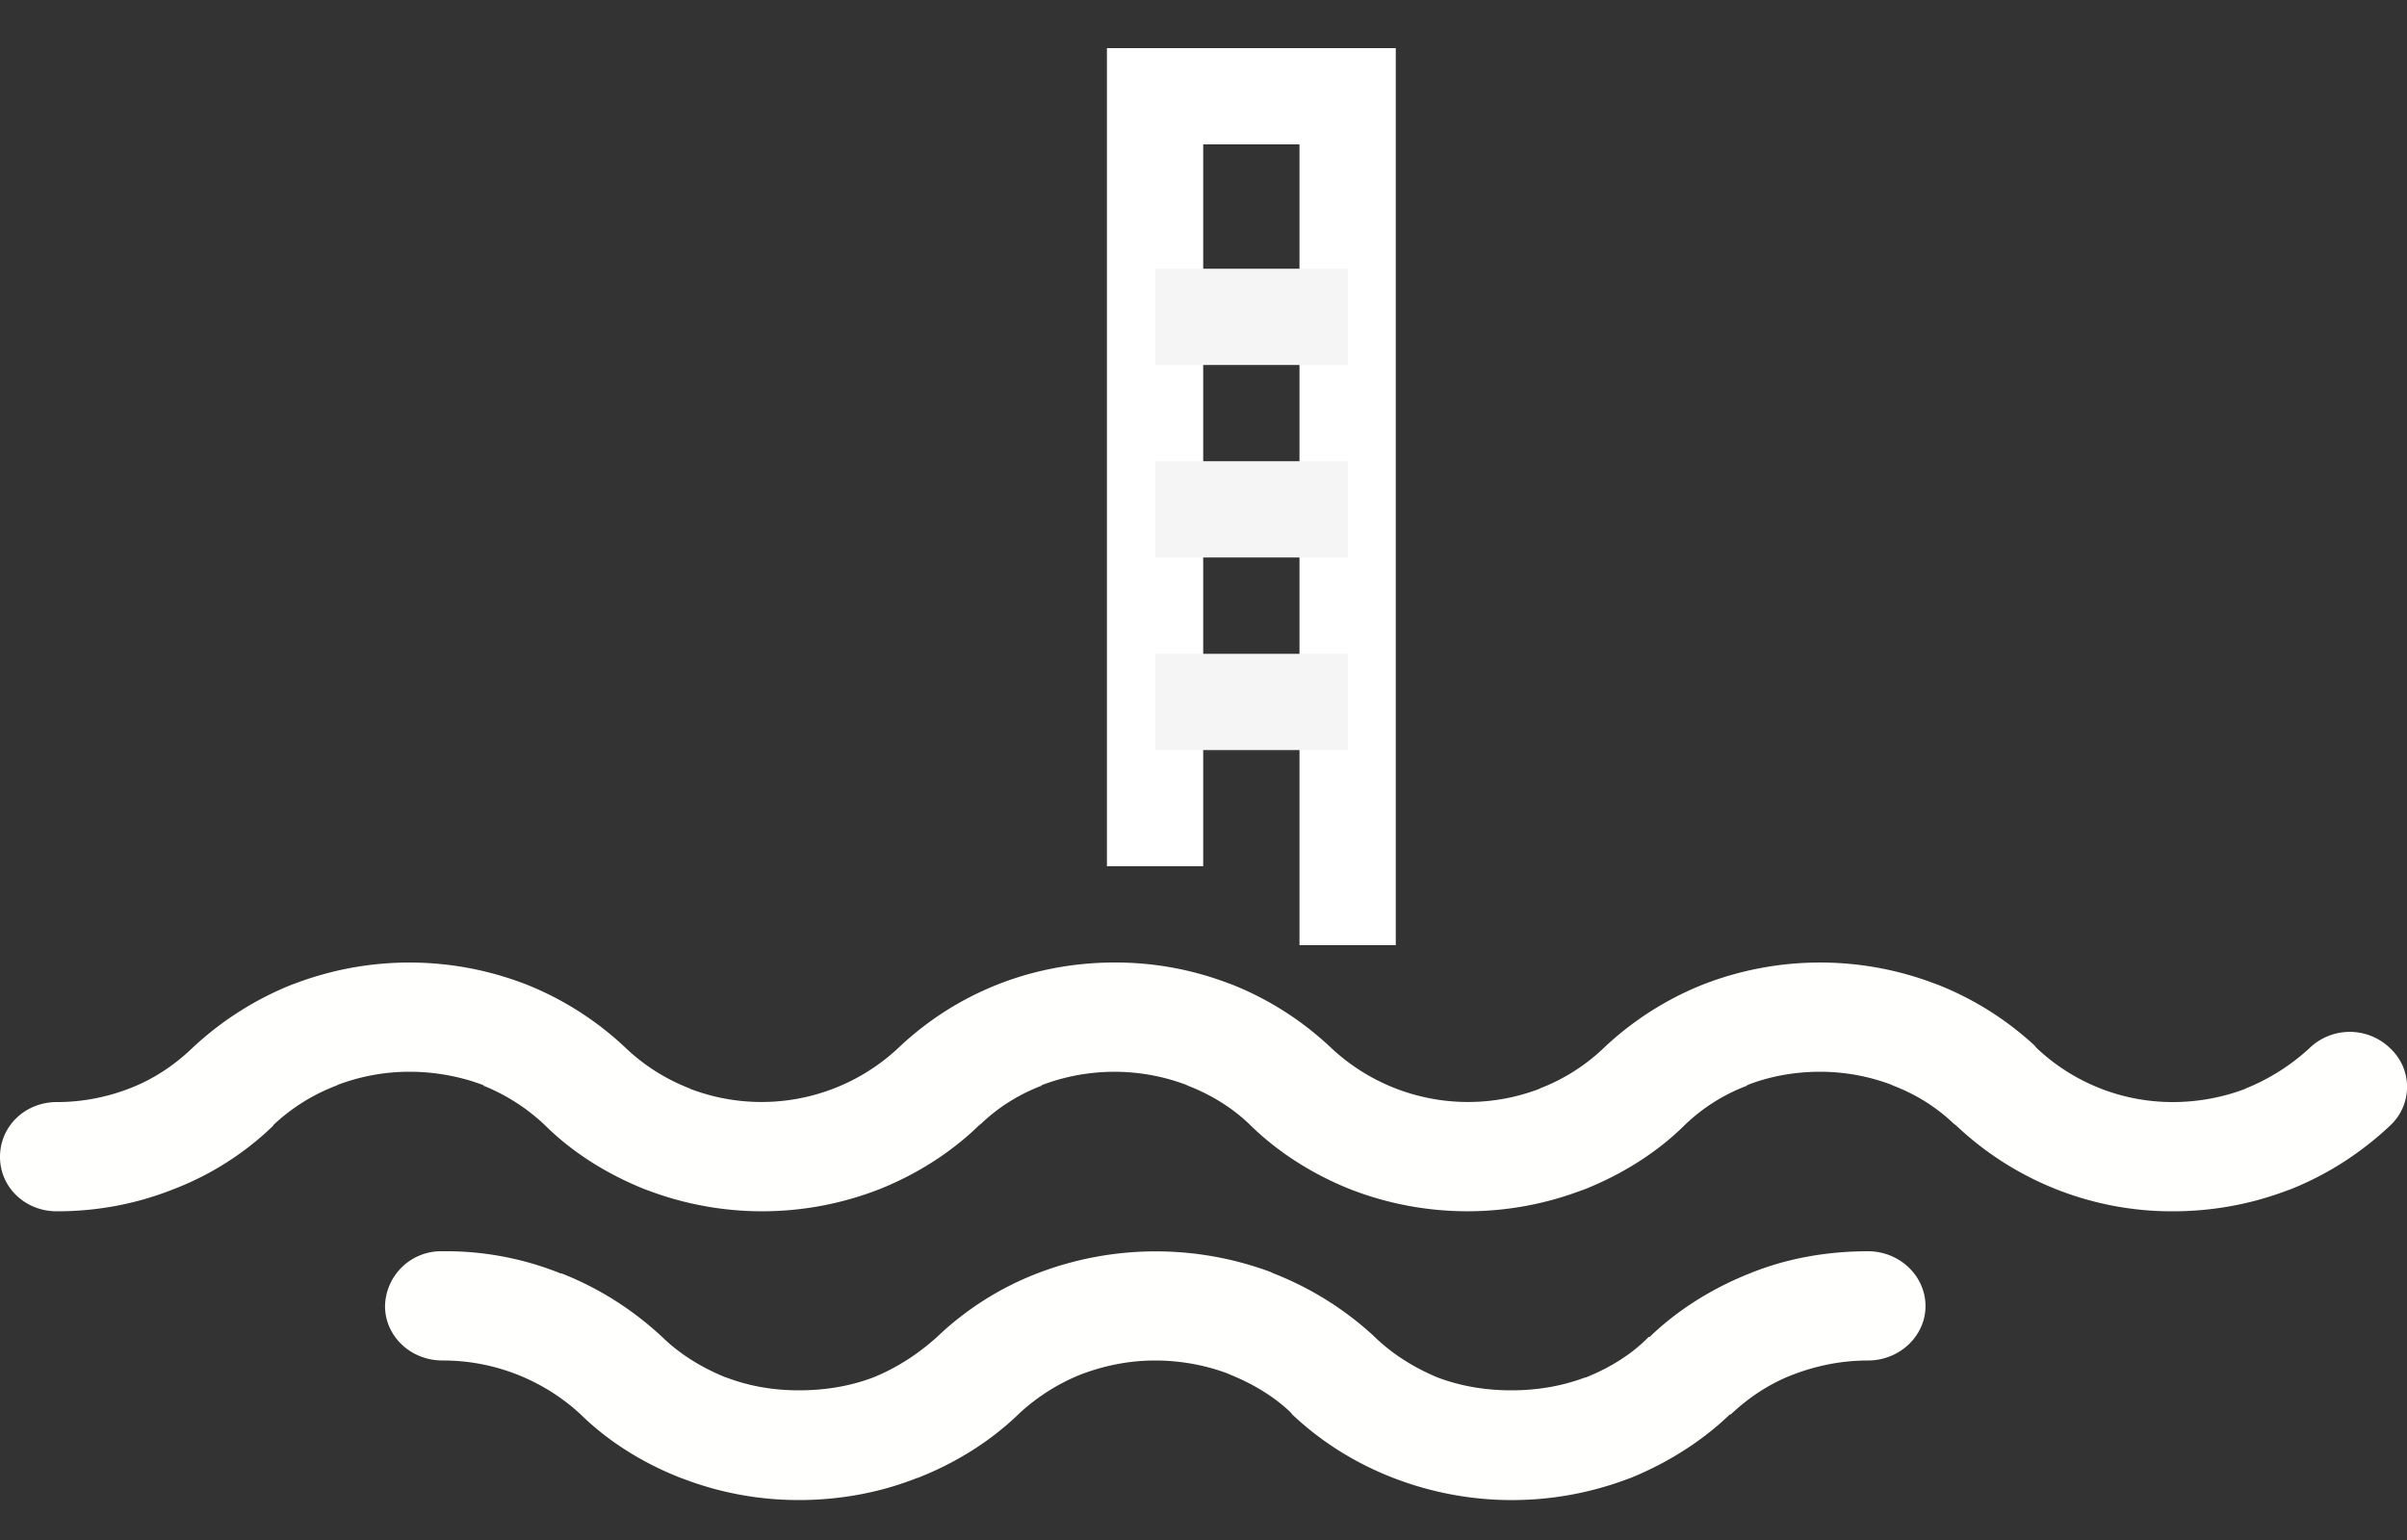
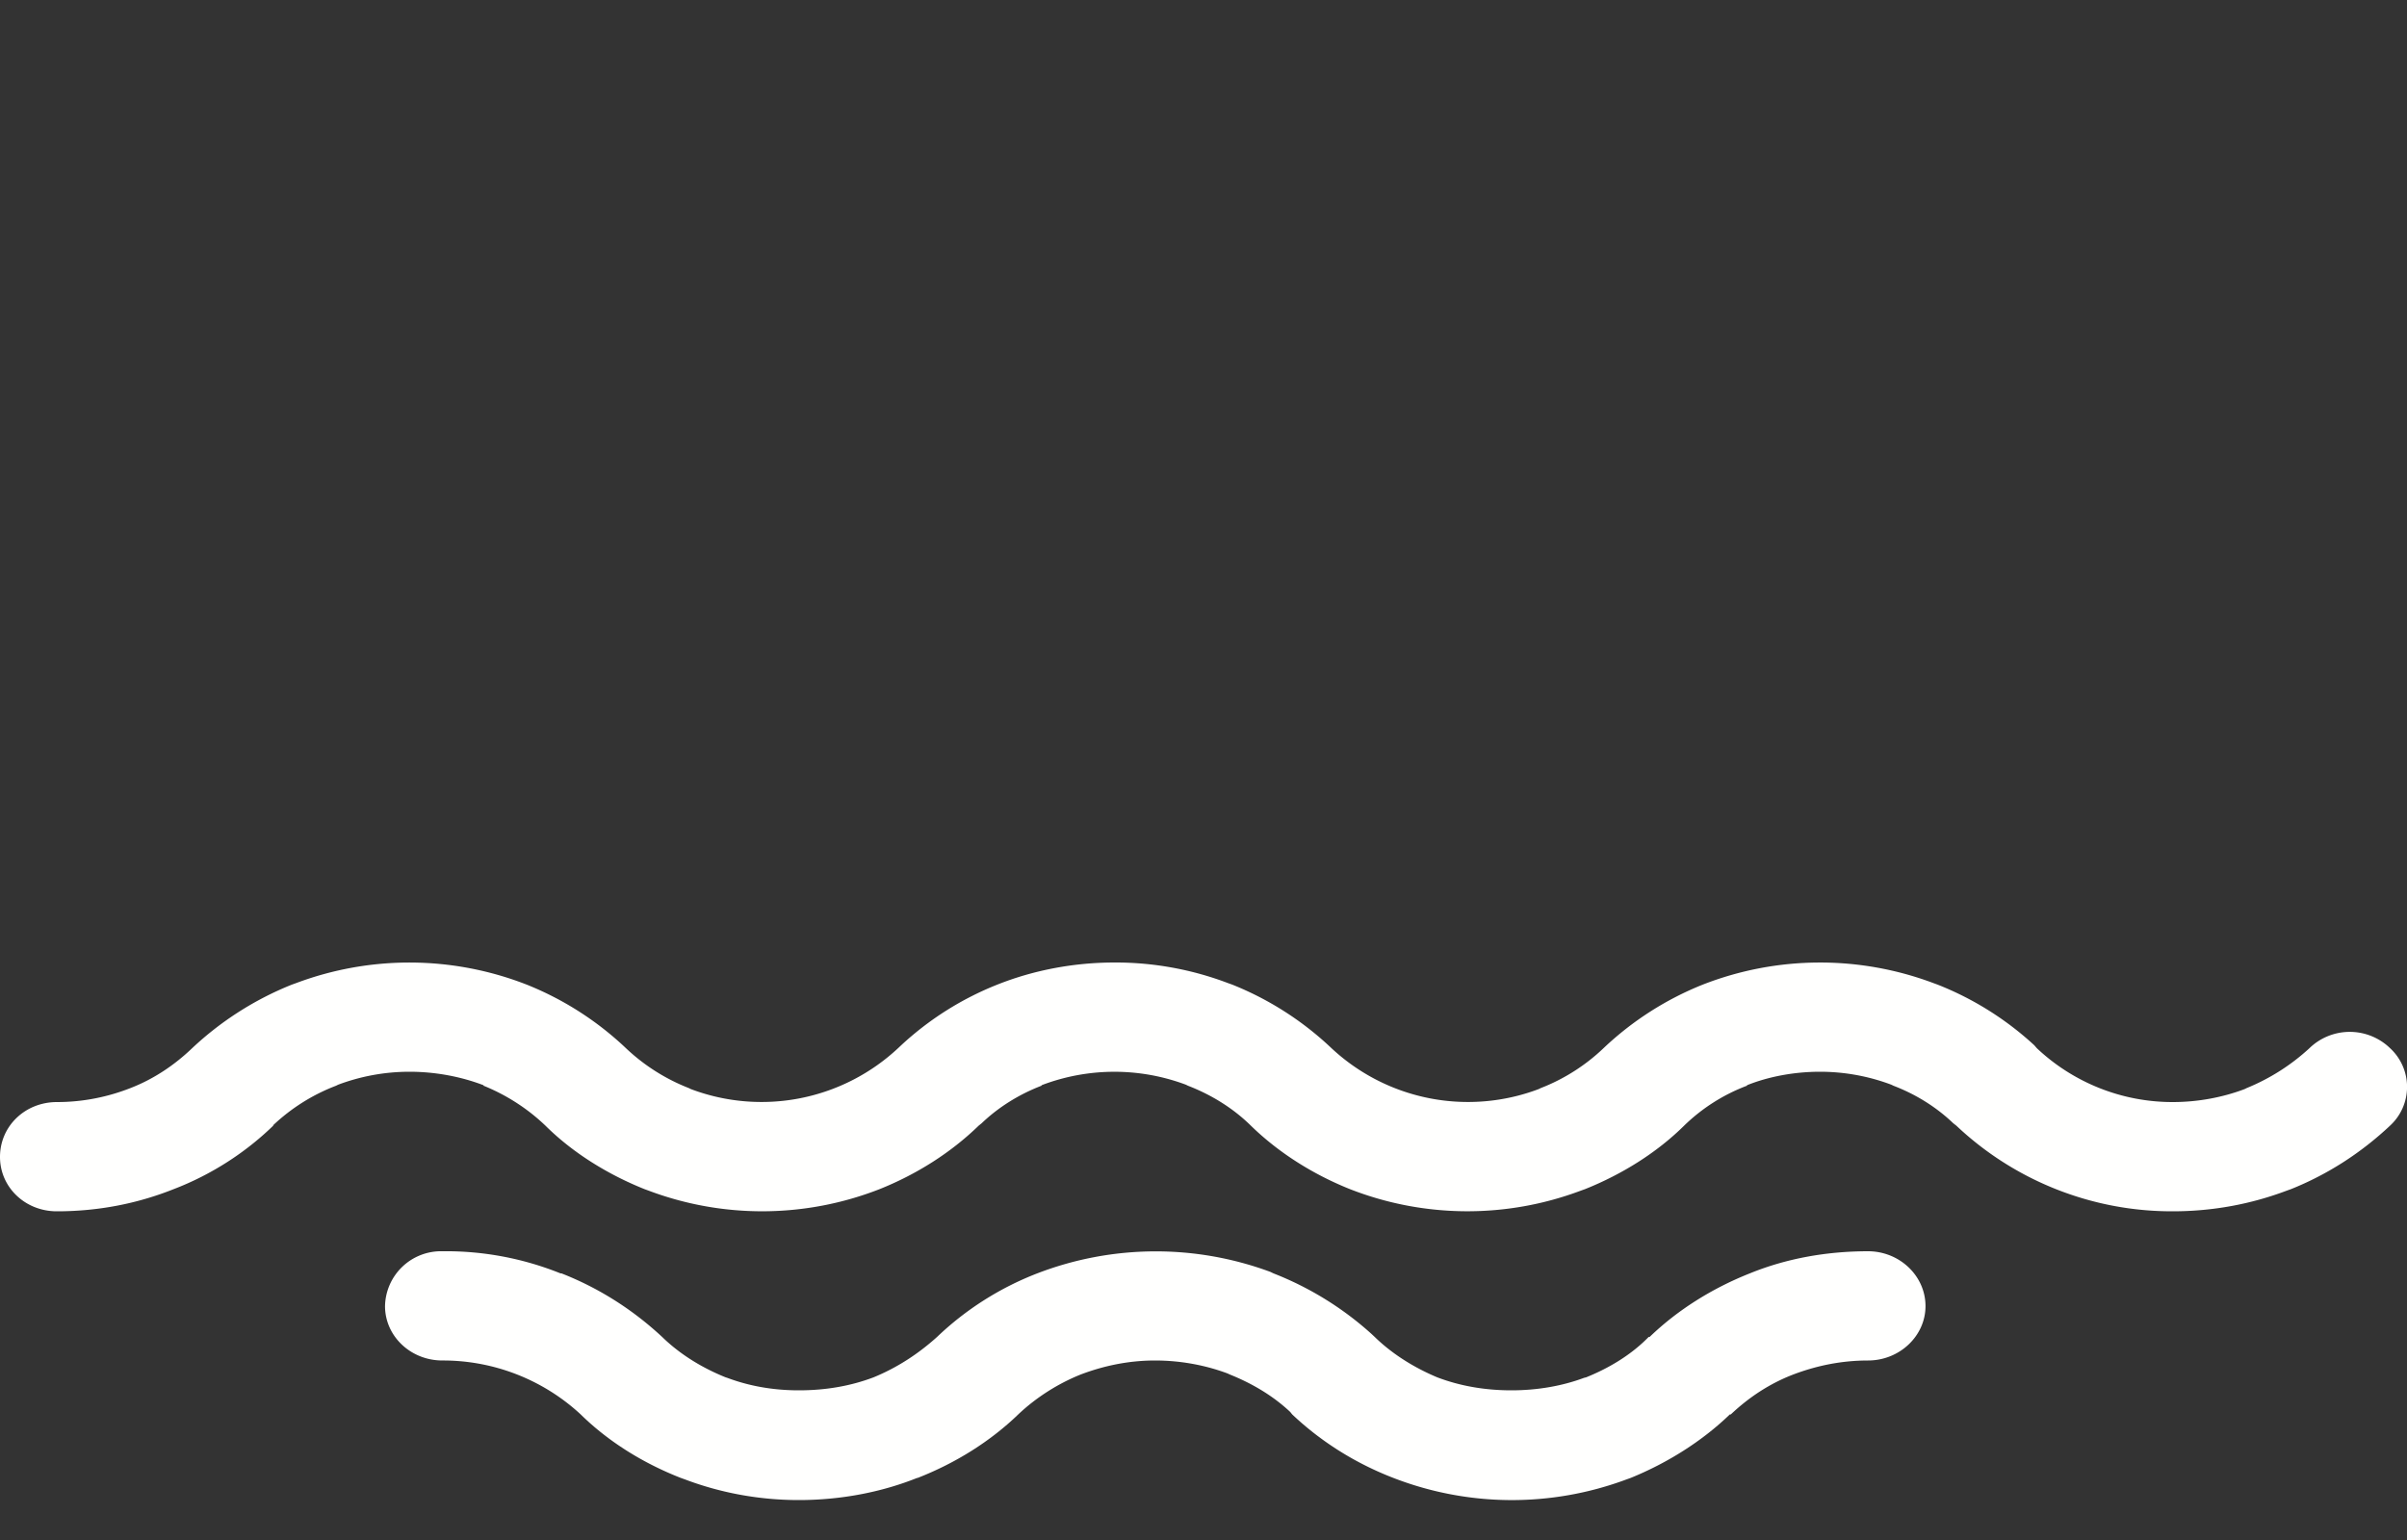
<svg xmlns="http://www.w3.org/2000/svg" width="25" height="16" viewBox="0 0 25 16">
  <rect x="0" y="0" width="25" height="16" fill="#333333" stroke="none" />
  <g fill="none" fill-rule="evenodd">
    <path fill="#FFFFFE" d="M24.824 10.89a.602.602 0 0 0-.837 0 2.17 2.17 0 0 1-.653.415l-.02.01c-.225.085-.481.135-.748.135a2.054 2.054 0 0 1-1.411-.56l-.026-.03a3.23 3.23 0 0 0-1.004-.63l-.041-.015a3.349 3.349 0 0 0-2.399.015 3.253 3.253 0 0 0-1.03.66c-.183.175-.407.32-.653.415l-.02.01a2.078 2.078 0 0 1-2.153-.425 3.253 3.253 0 0 0-1.03-.66l-.042-.015A3.293 3.293 0 0 0 11.576 10c-.424 0-.842.08-1.218.23a3.206 3.206 0 0 0-.998.63l-.032.03a2.078 2.078 0 0 1-2.153.425l-.02-.01a2.02 2.02 0 0 1-.654-.415 3.253 3.253 0 0 0-1.03-.66 3.349 3.349 0 0 0-2.398-.015l-.042.015c-.387.155-.737.38-1.035.66-.183.175-.397.32-.642.415-.23.09-.486.145-.763.145-.33 0-.591.25-.591.57 0 .315.261.565.59.565.43 0 .837-.08 1.213-.23.392-.15.747-.38 1.035-.66v-.005a1.98 1.98 0 0 1 .653-.41l.02-.01c.226-.085.476-.135.743-.135s.533.05.768.14v.005c.235.095.455.235.643.415.282.28.643.505 1.03.66l.041.015a3.349 3.349 0 0 0 2.399-.015c.387-.155.742-.38 1.03-.66l.031-.025c.172-.165.387-.3.622-.39v-.005a2.119 2.119 0 0 1 1.5-.005l.02.01c.246.095.471.235.654.415.287.28.643.505 1.03.66a3.349 3.349 0 0 0 2.398.015l.042-.015c.387-.155.747-.38 1.03-.66a1.89 1.89 0 0 1 .653-.415v-.005c.224-.09.491-.14.758-.14.266 0 .517.05.742.135l.02.01c.236.09.45.225.622.39l.032.025a3.26 3.26 0 0 0 2.247.89c.418 0 .815-.075 1.186-.215l.042-.015c.387-.155.732-.38 1.03-.66a.547.547 0 0 0 0-.805zM19.404 13c-.433 0-.85.075-1.23.23-.391.155-.75.38-1.04.66h-.01c-.175.18-.402.32-.65.42l-.021.005c-.227.085-.486.13-.755.13-.275 0-.533-.045-.77-.135-.238-.1-.465-.24-.65-.42l-.032-.03a3.325 3.325 0 0 0-1.019-.63l-.031-.015a3.428 3.428 0 0 0-2.423.015 3.15 3.15 0 0 0-1.04.66c-.2.18-.417.32-.66.42-.238.09-.496.135-.776.135-.27 0-.517-.045-.744-.13l-.016-.005c-.248-.1-.475-.24-.66-.42-.301-.28-.65-.505-1.045-.66h-.01A3.185 3.185 0 0 0 4.596 13a.582.582 0 0 0-.597.57c0 .31.264.565.597.565a2.104 2.104 0 0 1 1.435.56c.285.28.644.505 1.04.66l.042.015c.37.14.771.215 1.183.215.433 0 .855-.08 1.23-.23h.005c.396-.155.755-.38 1.045-.66.185-.175.412-.32.65-.415.237-.09.496-.145.77-.145.27 0 .528.05.755.135l.021.01c.238.095.454.225.629.39l.02.025c.296.28.65.505 1.051.66a3.406 3.406 0 0 0 2.423.015l.042-.015c.38-.155.74-.38 1.03-.66h.01c.185-.175.401-.32.65-.415.237-.09.496-.145.775-.145.328 0 .597-.255.597-.565 0-.315-.27-.57-.597-.57z" />
-     <path stroke="#FFF" d="M11.997 9V1h2v8.82" />
-     <path fill="#F5F5F5" d="M12 4.792h2v1h-2zM12 2.792h2v1h-2zM12 6.793h2v1h-2z" />
  </g>
</svg>